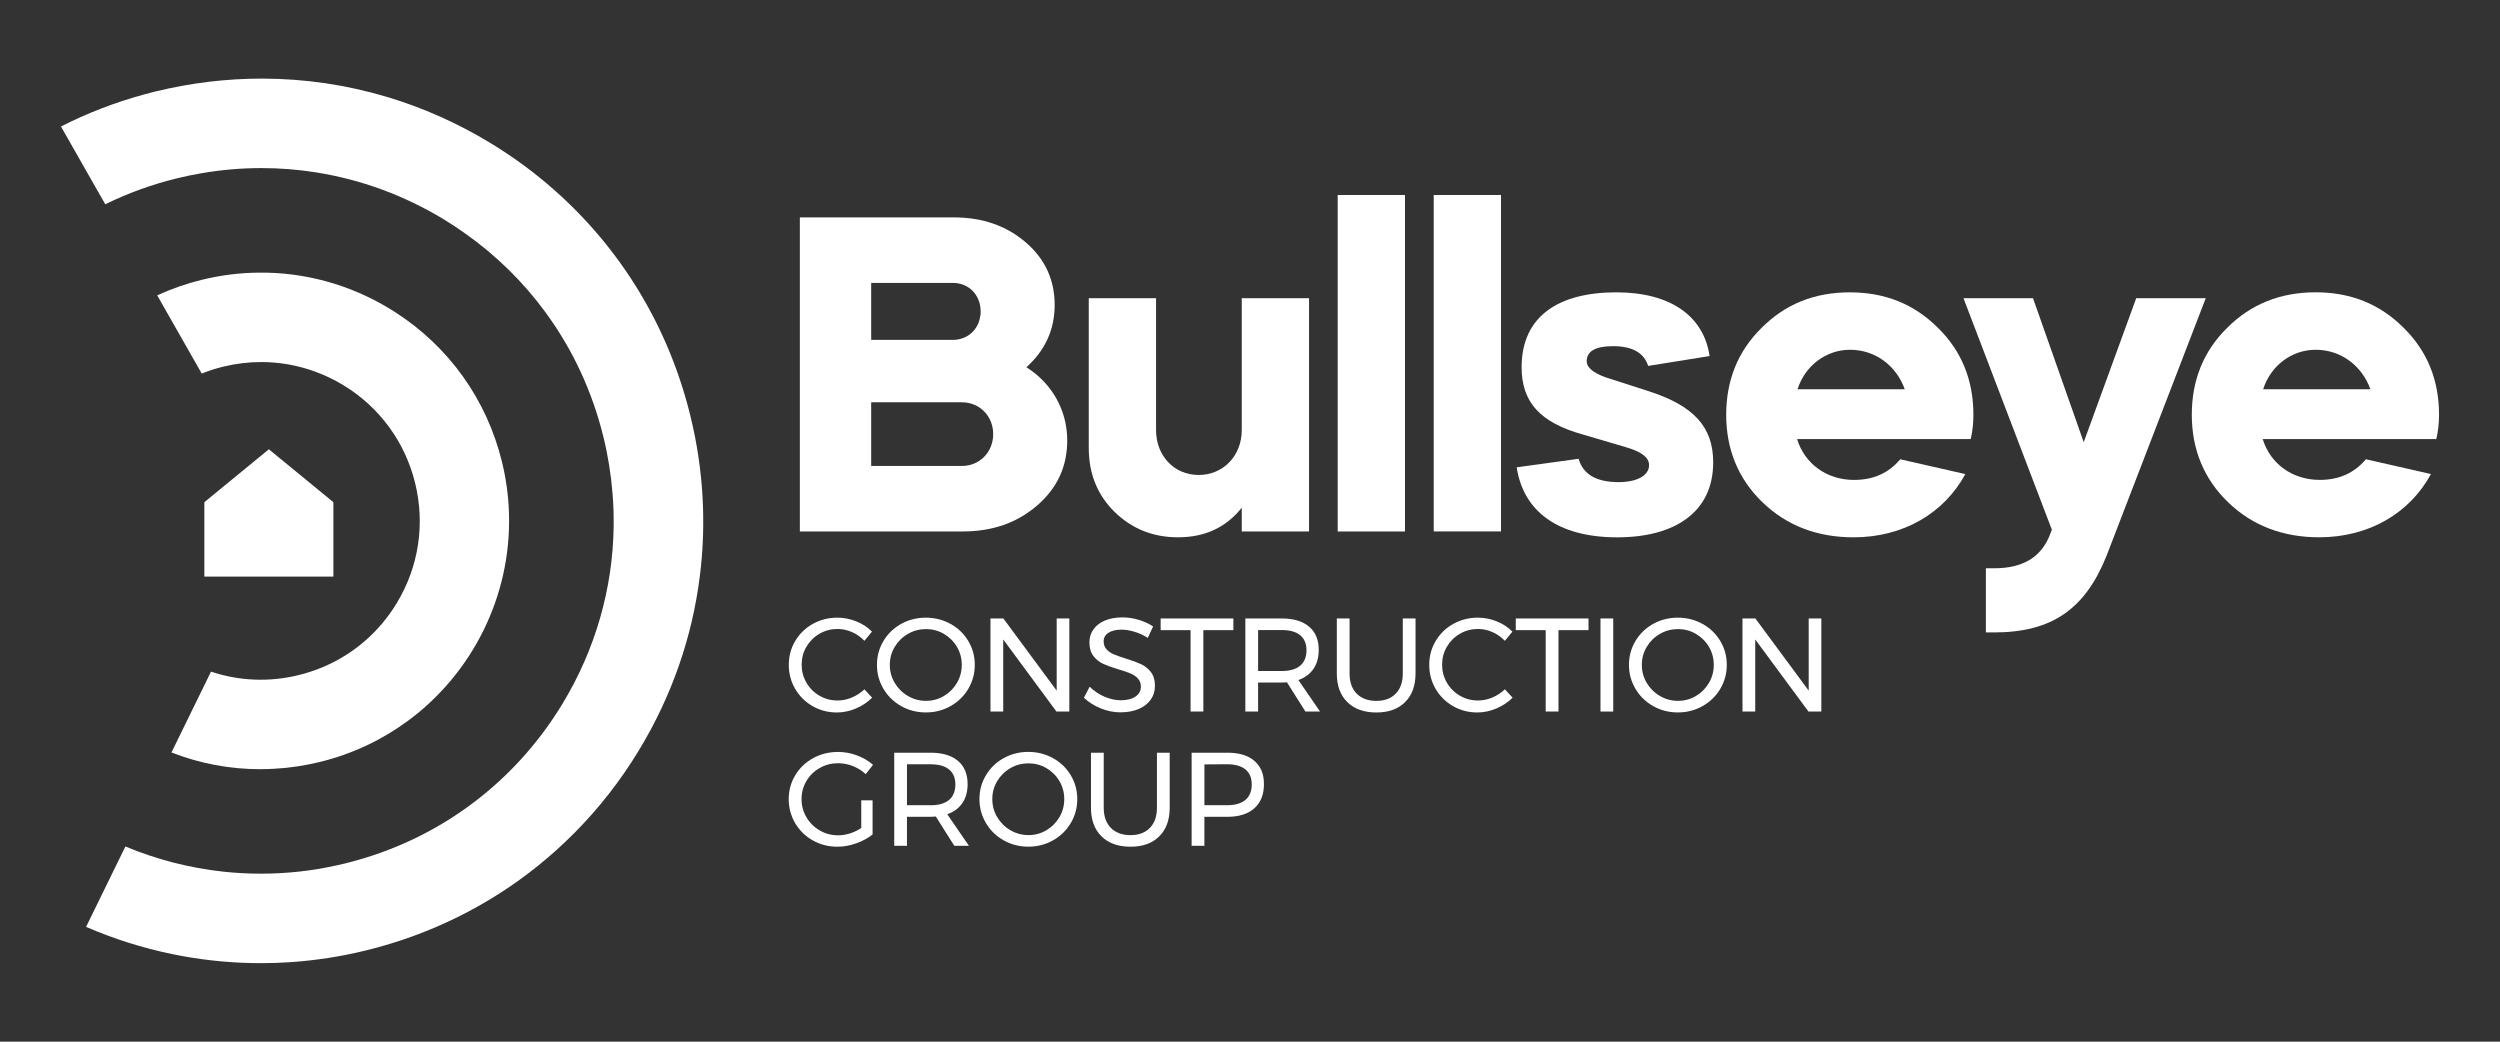
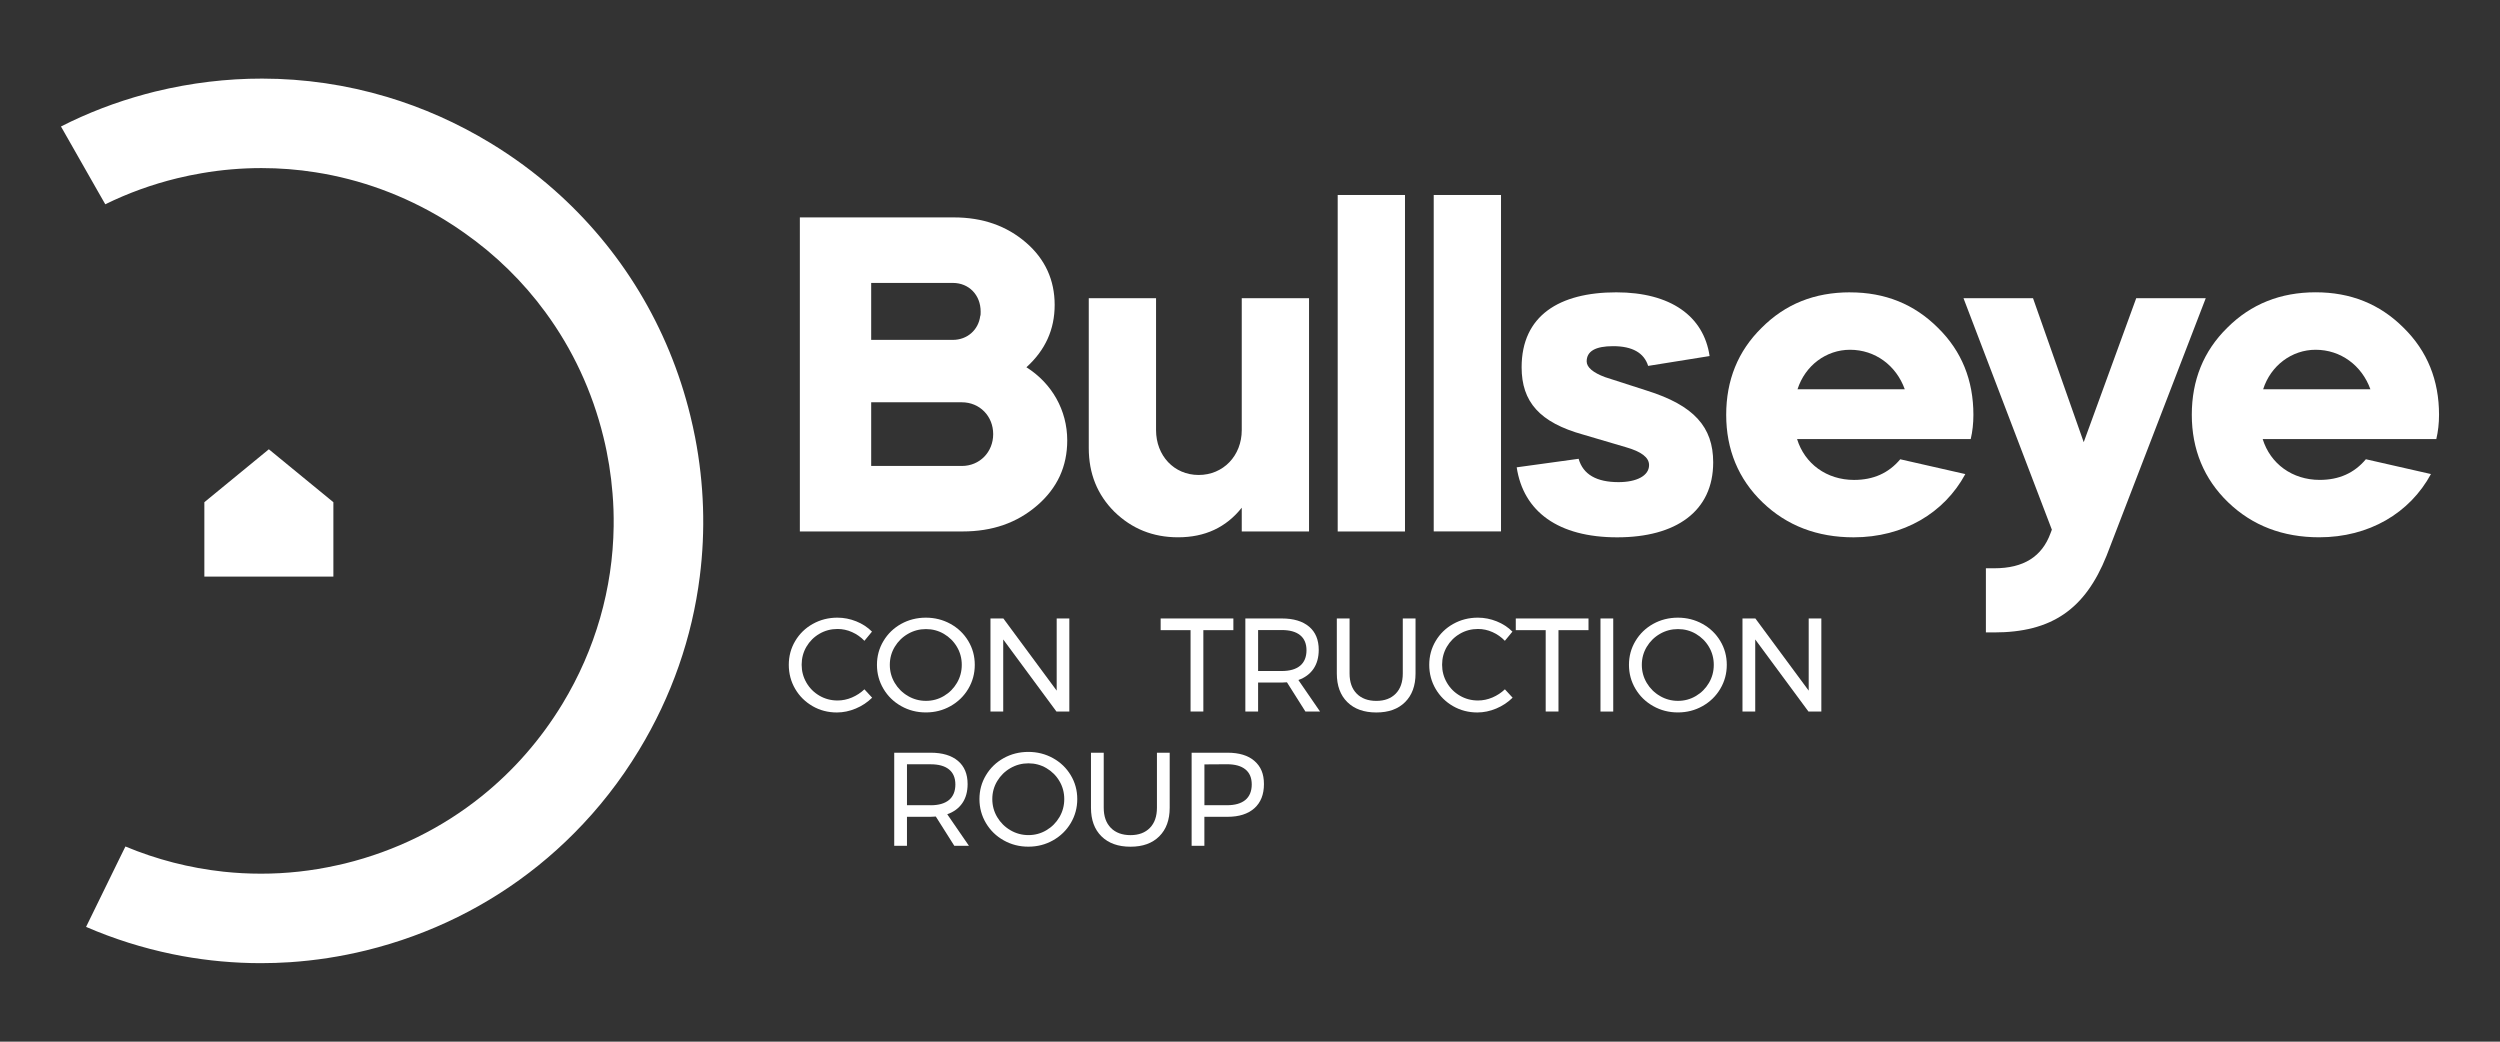
<svg xmlns="http://www.w3.org/2000/svg" id="Capa_1" data-name="Capa 1" viewBox="0 0 680.31 283.46">
  <rect x="0" y="0" width="680.31" height="283.46" fill="#333333" stroke="none" />
  <defs>
    <style>
      .cls-1 {
        fill: #fff;
      }
    </style>
  </defs>
  <path class="cls-1" d="M282.24,137.55c5.5-4.77,8.18-10.62,8.18-17.71,0-8.18-4.15-15.51-11.11-19.9,5.13-4.64,7.69-10.26,7.69-16.97s-2.56-12.45-7.81-16.97c-5.25-4.52-11.72-6.84-19.65-6.84h-41.88v85.46h44.31c8.06,0,14.78-2.32,20.27-7.08Zm-45.17-60.56h22.22c4.39,0,7.57,3.29,7.57,7.81,0,.61,0,.98-.12,1.22-.49,3.78-3.54,6.47-7.45,6.47h-22.22v-15.5Zm0,49.81v-17.33h24.66c4.88,0,8.54,3.78,8.54,8.66s-3.66,8.67-8.54,8.67h-24.66Z" />
  <path class="cls-1" d="M320.57,146.21c7.33,0,13.07-2.68,17.34-8.05v6.47h18.31v-63.49h-18.31v35.9c0,6.96-5.01,12.21-11.72,12.21s-11.6-5.25-11.6-12.21v-35.9h-18.31v40.78c0,6.96,2.32,12.69,6.96,17.33,4.76,4.64,10.5,6.96,17.33,6.96Z" />
  <rect class="cls-1" x="364.02" y="53.06" width="18.31" height="91.57" />
  <rect class="cls-1" x="390.15" y="53.06" width="18.31" height="91.55" />
  <path class="cls-1" d="M466.2,125.82c0-9.65-5.25-15.51-18.07-19.53l-11.35-3.66c-3.29-1.22-5.01-2.69-5.01-4.28,0-2.81,2.44-4.15,7.2-4.15,5.25,0,8.42,1.83,9.53,5.37l16.72-2.68c-1.59-10.87-10.62-17.34-25.39-17.34-15.51,0-25.76,6.35-25.76,20.39,0,9.4,4.89,15.02,16.73,18.32l11.6,3.42c4.28,1.22,6.35,2.81,6.35,4.88,0,2.93-3.42,4.64-8.3,4.64-5.98,0-9.65-2.07-10.87-6.35l-16.85,2.32c1.83,12.09,11.35,19.05,27.35,19.05s26.12-7.08,26.12-20.39Z" />
  <path class="cls-1" d="M503.44,79.55c-9.65,0-17.59,3.17-24.05,9.65-6.47,6.35-9.65,14.29-9.65,23.69s3.29,17.46,9.89,23.81c6.59,6.35,14.89,9.52,24.78,9.52,13.55,0,24.66-6.59,30.4-17.21l-17.71-4.03c-3.17,3.78-7.32,5.62-12.57,5.62-7.45,0-13.43-4.39-15.5-11.11h47.25c.49-2.08,.73-4.28,.73-6.59,0-9.4-3.17-17.34-9.65-23.69-6.47-6.47-14.41-9.65-23.93-9.65Zm-14.29,26.37c2.08-6.47,7.81-10.74,14.29-10.74,6.84,0,12.57,4.28,14.89,10.74h-29.18Z" />
  <path class="cls-1" d="M581.32,81.14l-14.29,39.19-13.8-39.19h-18.92l24.05,63-.37,.98c-2.32,6.35-7.32,9.52-15.26,9.52h-2.32v17.46h2.2c15.63,0,24.78-6.23,30.64-20.88l26.99-70.08h-18.93Z" />
  <path class="cls-1" d="M663.72,112.88c0-9.4-3.18-17.34-9.65-23.69-6.47-6.47-14.41-9.65-23.93-9.65s-17.58,3.17-24.05,9.65c-6.47,6.35-9.65,14.29-9.65,23.69s3.3,17.46,9.89,23.81c6.59,6.35,14.9,9.52,24.78,9.52,13.56,0,24.66-6.59,30.41-17.21l-17.71-4.03c-3.17,3.78-7.32,5.62-12.57,5.62-7.45,0-13.43-4.39-15.51-11.11h47.25c.49-2.08,.74-4.28,.74-6.59Zm-47.86-6.96c2.07-6.47,7.81-10.74,14.28-10.74,6.84,0,12.57,4.28,14.9,10.74h-29.18Z" />
  <path class="cls-1" d="M221.12,192.16c2,1.15,4.21,1.72,6.62,1.72,1.74,0,3.45-.36,5.14-1.07,1.69-.71,3.17-1.69,4.45-2.95l-2.1-2.28c-.99,.94-2.12,1.68-3.4,2.23-1.28,.54-2.58,.81-3.91,.81-1.79,0-3.43-.43-4.92-1.3-1.5-.87-2.68-2.05-3.55-3.55-.87-1.5-1.3-3.12-1.3-4.88s.43-3.42,1.3-4.9,2.05-2.66,3.55-3.53c1.5-.87,3.14-1.3,4.92-1.3,1.35,0,2.67,.28,3.94,.85,1.28,.57,2.4,1.36,3.37,2.37l2.06-2.5c-1.21-1.21-2.64-2.14-4.29-2.8-1.65-.66-3.36-1-5.12-1-2.44,0-4.67,.57-6.69,1.7-2.03,1.13-3.62,2.68-4.79,4.65-1.17,1.97-1.75,4.13-1.75,6.49s.58,4.57,1.74,6.55c1.16,1.98,2.74,3.54,4.74,4.69Z" />
  <path class="cls-1" d="M258.66,169.78c-2.04-1.13-4.28-1.7-6.71-1.7s-4.7,.57-6.73,1.7c-2.03,1.13-3.63,2.68-4.81,4.65-1.18,1.97-1.77,4.13-1.77,6.49s.59,4.54,1.77,6.53c1.18,1.99,2.79,3.56,4.83,4.7,2.04,1.15,4.27,1.72,6.71,1.72s4.67-.57,6.71-1.72c2.04-1.15,3.65-2.71,4.83-4.7,1.18-1.99,1.77-4.17,1.77-6.53s-.59-4.53-1.77-6.49c-1.18-1.97-2.79-3.52-4.83-4.65Zm1.74,16.06c-.88,1.5-2.06,2.68-3.55,3.56-1.48,.88-3.11,1.32-4.87,1.32s-3.4-.44-4.9-1.32c-1.51-.88-2.71-2.07-3.6-3.56-.89-1.5-1.34-3.14-1.34-4.92s.45-3.42,1.34-4.9c.89-1.48,2.09-2.66,3.6-3.53,1.51-.87,3.14-1.3,4.9-1.3s3.38,.43,4.87,1.3c1.48,.87,2.67,2.04,3.55,3.53,.88,1.48,1.32,3.12,1.32,4.9s-.44,3.43-1.32,4.92Z" />
  <polygon class="cls-1" points="287.55 187.94 273.04 168.3 269.53 168.3 269.53 193.62 273 193.62 273 174.01 287.48 193.62 290.99 193.62 290.99 168.3 287.55 168.3 287.55 187.94" />
-   <path class="cls-1" d="M304.95,193.84c1.83,0,3.46-.3,4.87-.89,1.41-.59,2.51-1.43,3.29-2.51,.78-1.09,1.18-2.35,1.18-3.8,0-1.57-.37-2.83-1.12-3.78-.75-.95-1.65-1.67-2.71-2.15-1.06-.48-2.45-.99-4.16-1.52-1.38-.43-2.45-.81-3.22-1.14s-1.42-.77-1.95-1.34c-.53-.57-.8-1.3-.8-2.19,0-.99,.44-1.77,1.32-2.33,.88-.57,2.06-.85,3.53-.85,1.06,0,2.23,.19,3.49,.56,1.27,.37,2.49,.94,3.67,1.68l1.45-3.11c-1.13-.75-2.43-1.34-3.89-1.79-1.46-.45-2.95-.67-4.47-.67-1.79,0-3.35,.28-4.7,.83-1.35,.56-2.4,1.35-3.15,2.39-.75,1.04-1.12,2.23-1.12,3.58,0,1.54,.37,2.79,1.1,3.73,.74,.94,1.63,1.65,2.7,2.13,1.06,.48,2.44,.98,4.12,1.48,1.38,.41,2.47,.78,3.27,1.12,.81,.34,1.48,.8,2.01,1.38,.53,.58,.8,1.31,.8,2.21,0,1.13-.49,2.03-1.47,2.7-.98,.66-2.31,1-4,1-1.42,0-2.89-.32-4.4-.96-1.51-.64-2.86-1.55-4.07-2.73l-1.56,3c1.28,1.21,2.8,2.17,4.56,2.89s3.57,1.09,5.43,1.09Z" />
  <polygon class="cls-1" points="327.46 193.62 327.46 171.48 335.63 171.48 335.63 168.3 315.84 168.3 315.84 171.48 323.98 171.48 323.98 193.62 327.46 193.62" />
  <path class="cls-1" d="M357.43,182.01c.95-1.4,1.43-3.12,1.43-5.17,0-2.73-.87-4.83-2.62-6.31-1.75-1.48-4.23-2.23-7.44-2.23h-9.91v25.33h3.47v-7.89h6.44c.36,0,.83-.02,1.41-.07l5.03,7.96h3.98l-5.9-8.58c1.78-.63,3.15-1.64,4.11-3.04Zm-8.63,.58h-6.44v-11.14h6.44c2.17,0,3.84,.46,4.99,1.39s1.74,2.3,1.74,4.11-.58,3.26-1.74,4.22c-1.16,.95-2.82,1.43-4.99,1.43Z" />
  <path class="cls-1" d="M381.73,183.28c0,2.34-.64,4.17-1.92,5.48-1.28,1.31-3.04,1.97-5.28,1.97s-4.05-.66-5.34-1.97c-1.29-1.31-1.94-3.14-1.94-5.48v-14.98h-3.47v14.98c0,3.31,.95,5.9,2.86,7.78,1.91,1.88,4.53,2.82,7.89,2.82s5.94-.94,7.83-2.82c1.89-1.88,2.84-4.47,2.84-7.78v-14.98h-3.47v14.98Z" />
  <path class="cls-1" d="M406.11,189.81c-1.28,.54-2.58,.81-3.91,.81-1.79,0-3.43-.43-4.92-1.3-1.5-.87-2.68-2.05-3.55-3.55-.87-1.5-1.3-3.12-1.3-4.88s.43-3.42,1.3-4.9,2.05-2.66,3.55-3.53c1.5-.87,3.14-1.3,4.92-1.3,1.35,0,2.67,.28,3.94,.85,1.28,.57,2.4,1.36,3.37,2.37l2.06-2.5c-1.21-1.21-2.64-2.14-4.29-2.8-1.65-.66-3.36-1-5.12-1-2.44,0-4.67,.57-6.69,1.7-2.03,1.13-3.62,2.68-4.79,4.65-1.17,1.97-1.75,4.13-1.75,6.49s.58,4.57,1.74,6.55c1.16,1.98,2.74,3.54,4.74,4.69,2,1.15,4.21,1.72,6.62,1.72,1.74,0,3.45-.36,5.14-1.07,1.69-.71,3.17-1.69,4.45-2.95l-2.1-2.28c-.99,.94-2.12,1.68-3.4,2.23Z" />
  <polygon class="cls-1" points="412.48 171.48 420.62 171.48 420.62 193.62 424.1 193.62 424.1 171.48 432.27 171.48 432.27 168.3 412.48 168.3 412.48 171.48" />
  <rect class="cls-1" x="435.53" y="168.3" width="3.47" height="25.33" />
  <path class="cls-1" d="M463.3,169.78c-2.04-1.13-4.28-1.7-6.71-1.7s-4.7,.57-6.73,1.7c-2.03,1.13-3.63,2.68-4.81,4.65-1.18,1.97-1.77,4.13-1.77,6.49s.59,4.54,1.77,6.53c1.18,1.99,2.79,3.56,4.83,4.7,2.04,1.15,4.27,1.72,6.71,1.72s4.67-.57,6.71-1.72c2.04-1.15,3.65-2.71,4.83-4.7,1.18-1.99,1.77-4.17,1.77-6.53s-.59-4.53-1.77-6.49c-1.18-1.97-2.79-3.52-4.83-4.65Zm1.74,16.06c-.88,1.5-2.06,2.68-3.55,3.56-1.48,.88-3.11,1.32-4.87,1.32s-3.4-.44-4.9-1.32c-1.51-.88-2.71-2.07-3.6-3.56-.89-1.5-1.34-3.14-1.34-4.92s.45-3.42,1.34-4.9c.89-1.48,2.09-2.66,3.6-3.53,1.51-.87,3.14-1.3,4.9-1.3s3.38,.43,4.87,1.3c1.48,.87,2.67,2.04,3.55,3.53,.88,1.48,1.32,3.12,1.32,4.9s-.44,3.43-1.32,4.92Z" />
  <polygon class="cls-1" points="492.19 187.94 477.68 168.3 474.17 168.3 474.17 193.62 477.64 193.62 477.64 174.01 492.12 193.62 495.63 193.62 495.63 168.3 492.19 168.3 492.19 187.94" />
-   <path class="cls-1" d="M223.07,208.99c1.52-.87,3.18-1.3,4.99-1.3,1.38,0,2.72,.26,4.03,.78,1.31,.52,2.48,1.25,3.49,2.19l1.99-2.53c-1.23-1.09-2.68-1.94-4.36-2.57-1.68-.63-3.4-.94-5.16-.94-2.48,0-4.75,.57-6.8,1.7-2.05,1.13-3.67,2.68-4.85,4.65-1.18,1.97-1.77,4.13-1.77,6.49s.58,4.54,1.75,6.53c1.17,1.99,2.77,3.56,4.79,4.7,2.03,1.15,4.26,1.72,6.69,1.72,1.69,0,3.39-.3,5.1-.9,1.71-.6,3.21-1.41,4.49-2.42v-9.3h-3.08v7.53c-.94,.63-1.96,1.12-3.06,1.47-1.1,.35-2.18,.52-3.24,.52-1.81,0-3.47-.44-4.99-1.32-1.52-.88-2.73-2.07-3.62-3.58-.89-1.51-1.34-3.15-1.34-4.94s.44-3.42,1.32-4.92c.88-1.5,2.08-2.68,3.6-3.55Z" />
  <path class="cls-1" d="M261.88,218.54c.95-1.4,1.43-3.12,1.43-5.17,0-2.73-.87-4.83-2.62-6.31-1.75-1.48-4.23-2.23-7.44-2.23h-9.91v25.33h3.47v-7.89h6.44c.36,0,.83-.02,1.41-.07l5.03,7.96h3.98l-5.9-8.58c1.78-.63,3.15-1.64,4.11-3.04Zm-8.63,.58h-6.44v-11.14h6.44c2.17,0,3.84,.46,4.99,1.39s1.74,2.3,1.74,4.11-.58,3.26-1.74,4.22c-1.16,.95-2.82,1.43-4.99,1.43Z" />
  <path class="cls-1" d="M286.55,206.31c-2.04-1.13-4.28-1.7-6.71-1.7s-4.7,.57-6.73,1.7c-2.03,1.13-3.63,2.68-4.81,4.65-1.18,1.97-1.77,4.13-1.77,6.49s.59,4.54,1.77,6.53c1.18,1.99,2.79,3.56,4.83,4.7,2.04,1.15,4.27,1.72,6.71,1.72s4.67-.57,6.71-1.72c2.04-1.15,3.65-2.71,4.83-4.7,1.18-1.99,1.77-4.17,1.77-6.53s-.59-4.53-1.77-6.49c-1.18-1.97-2.79-3.52-4.83-4.65Zm1.74,16.06c-.88,1.5-2.06,2.68-3.55,3.56-1.48,.88-3.11,1.32-4.87,1.32s-3.4-.44-4.9-1.32c-1.51-.88-2.71-2.07-3.6-3.56-.89-1.5-1.34-3.14-1.34-4.92s.45-3.42,1.34-4.9c.89-1.48,2.09-2.66,3.6-3.53,1.51-.87,3.14-1.3,4.9-1.3s3.38,.43,4.87,1.3c1.48,.87,2.67,2.04,3.55,3.53,.88,1.48,1.32,3.12,1.32,4.9s-.44,3.43-1.32,4.92Z" />
  <path class="cls-1" d="M314.83,219.81c0,2.34-.64,4.17-1.92,5.48-1.28,1.31-3.04,1.97-5.28,1.97s-4.05-.66-5.34-1.97c-1.29-1.31-1.94-3.14-1.94-5.48v-14.98h-3.47v14.98c0,3.31,.95,5.9,2.86,7.78,1.91,1.88,4.53,2.82,7.89,2.82s5.94-.94,7.83-2.82c1.89-1.88,2.84-4.47,2.84-7.78v-14.98h-3.47v14.98Z" />
  <path class="cls-1" d="M341.37,207.07c-1.72-1.5-4.17-2.24-7.33-2.24h-9.77v25.33h3.47v-7.89h6.3c3.14,0,5.57-.78,7.31-2.33,1.74-1.56,2.6-3.75,2.6-6.57s-.86-4.8-2.59-6.3Zm-2.48,10.62c-1.16,.95-2.82,1.43-4.99,1.43h-6.15v-11.11l6.15-.04c2.17,0,3.83,.46,4.99,1.39,1.16,.93,1.74,2.3,1.74,4.11s-.58,3.26-1.74,4.22Z" />
  <path class="cls-1" d="M187.86,113.13c-5.91-24.15-18.84-45.4-37.11-61.5-5.34-4.72-11.14-8.98-17.36-12.75-8.93-5.42-18.37-9.6-28.12-12.52h-.01c-11.01-3.29-22.4-4.96-33.91-4.97-9.65-.01-19.36,1.15-28.97,3.49-.04,.01-.07,.01-.11,.02-.9,.22-1.8,.45-2.69,.7-8.1,2.19-15.78,5.15-22.99,8.82l10.04,17.64,2.02,3.53c6.16-3.03,12.69-5.4,19.52-7.07,2.24-.55,4.5-1.01,6.74-1.39,5.41-.94,10.85-1.39,16.26-1.39,4.93,0,9.83,.38,14.69,1.15,12.2,1.91,24.03,6.21,34.91,12.8,1.89,1.15,3.74,2.37,5.53,3.64,8.6,6.03,16.04,13.33,22.12,21.63,7.37,10.03,12.75,21.52,15.79,33.97,1.25,5.07,2.06,10.19,2.47,15.29,.26,3.02,.35,6.03,.31,9.03-.23,16.88-4.95,33.47-13.94,48.29-5.92,9.75-13.36,18.22-22.01,25.16-10.77,8.65-23.4,14.9-37.23,18.29-.67,.17-1.36,.32-2.03,.46-6.96,1.56-13.93,2.31-20.79,2.3-3.41,0-6.79-.18-10.15-.54-9.27-1-18.26-3.33-26.71-6.86l-1.82,3.7-8.89,18.18c7.51,3.25,15.38,5.74,23.47,7.41,.9,.18,1.82,.37,2.72,.53,7,1.27,14.15,1.93,21.39,1.93,2.61,0,5.24-.09,7.88-.26,6.88-.46,13.8-1.51,20.73-3.21,4.37-1.07,8.66-2.37,12.83-3.9,16.6-6.05,31.48-15.59,43.78-27.98,6.69-6.72,12.62-14.28,17.65-22.59,8.92-14.68,14.49-30.76,16.56-47.3,1.58-12.45,1.17-25.16-1.26-37.76-.39-1.99-.82-3.98-1.31-5.96Z" />
-   <path class="cls-1" d="M70.87,209.31c1.23,0,2.45-.04,3.69-.11,4.18-.22,8.35-.84,12.51-1.86,8.92-2.19,16.99-6.06,23.95-11.2h.01c17.54-12.95,28.07-33.92,27.48-56.14,0-.24-.01-.49-.02-.73-.16-4.5-.78-9.04-1.89-13.58-4.14-16.94-14.43-31.33-29.04-40.73-.5-.33-1.01-.65-1.54-.96-10.93-6.63-23.22-9.96-35.69-9.81-5.13,.05-10.29,.7-15.4,1.95-4.25,1.04-8.32,2.47-12.15,4.23l12.12,21.29c1.87-.76,3.81-1.39,5.83-1.88,3.43-.84,6.91-1.26,10.36-1.26,4.97,0,9.89,.87,14.58,2.58,2.68,.96,5.26,2.2,7.74,3.7,4.93,2.99,9.14,6.86,12.45,11.38,3.31,4.51,5.74,9.69,7.11,15.28,2.75,11.21,.97,22.82-5.02,32.69-4.71,7.77-11.59,13.73-19.78,17.25h0c-2.21,.95-4.51,1.72-6.89,2.31-8.01,1.97-16.22,1.61-23.86-.94l-10.76,21.99c7.74,3.03,15.94,4.56,24.21,4.56Z" />
  <polygon class="cls-1" points="90.72 136.66 73.16 122.26 55.61 136.66 55.61 156.9 90.72 156.9 90.72 136.66" />
</svg>